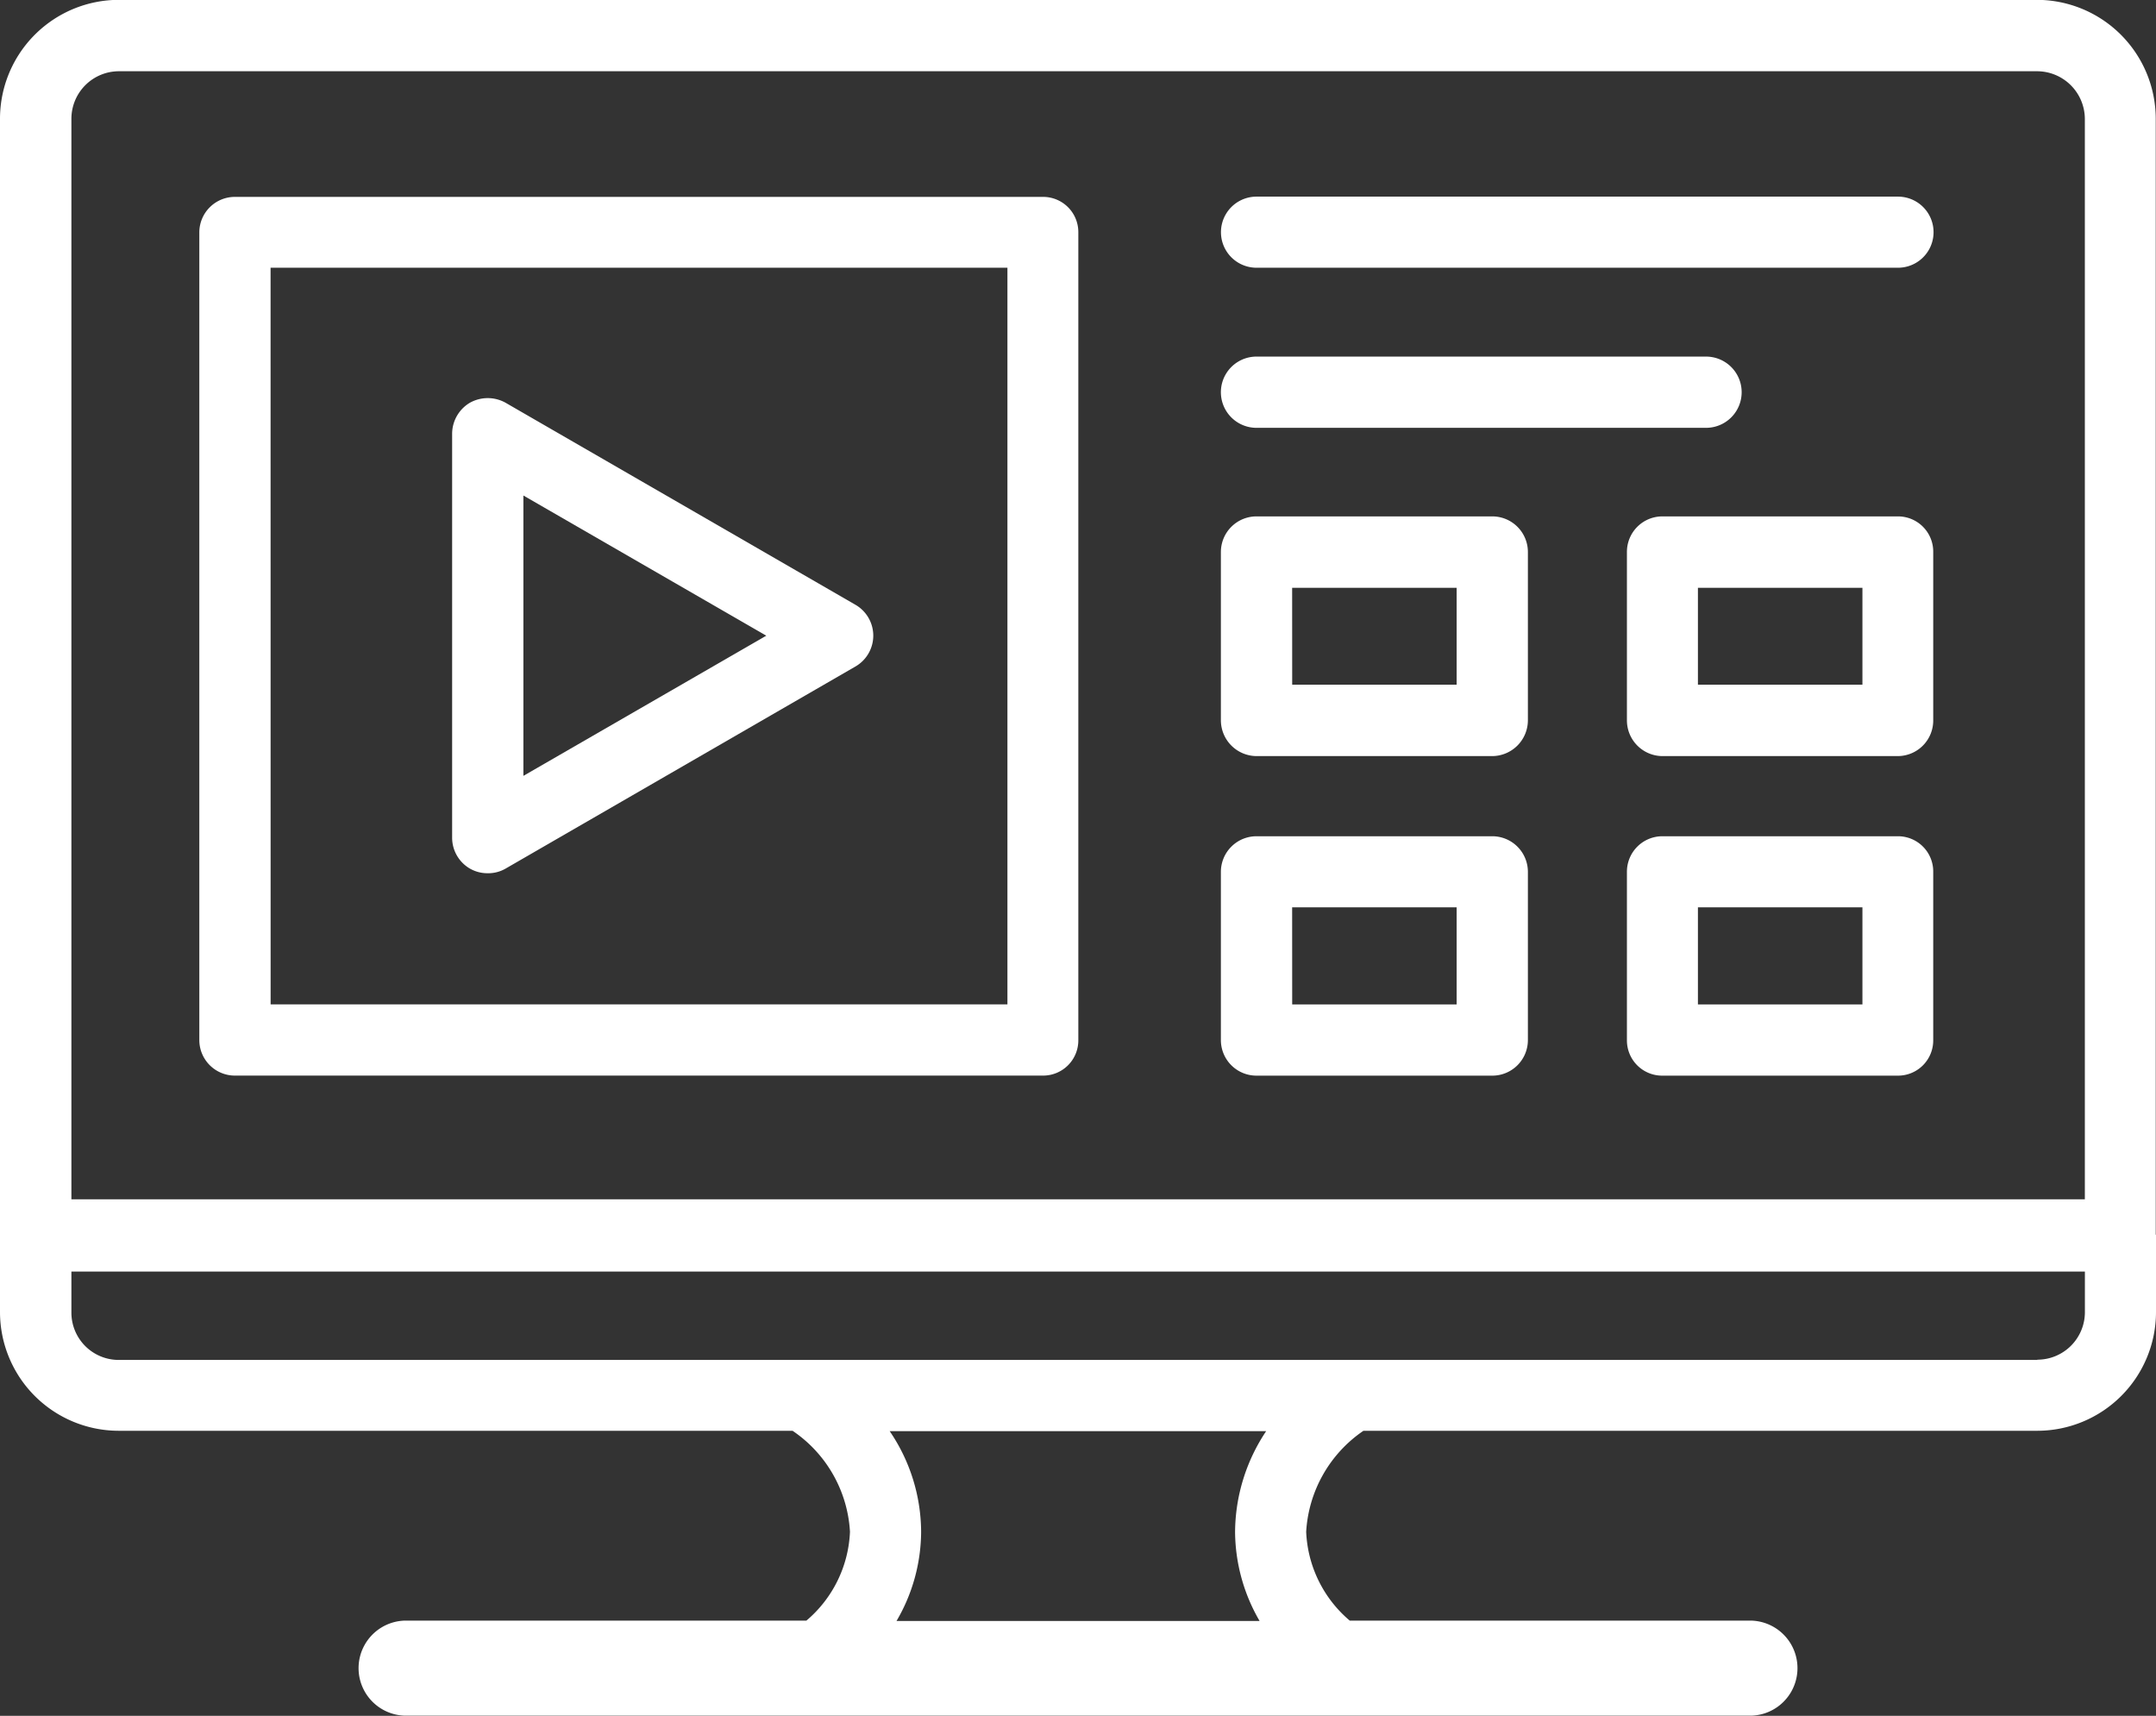
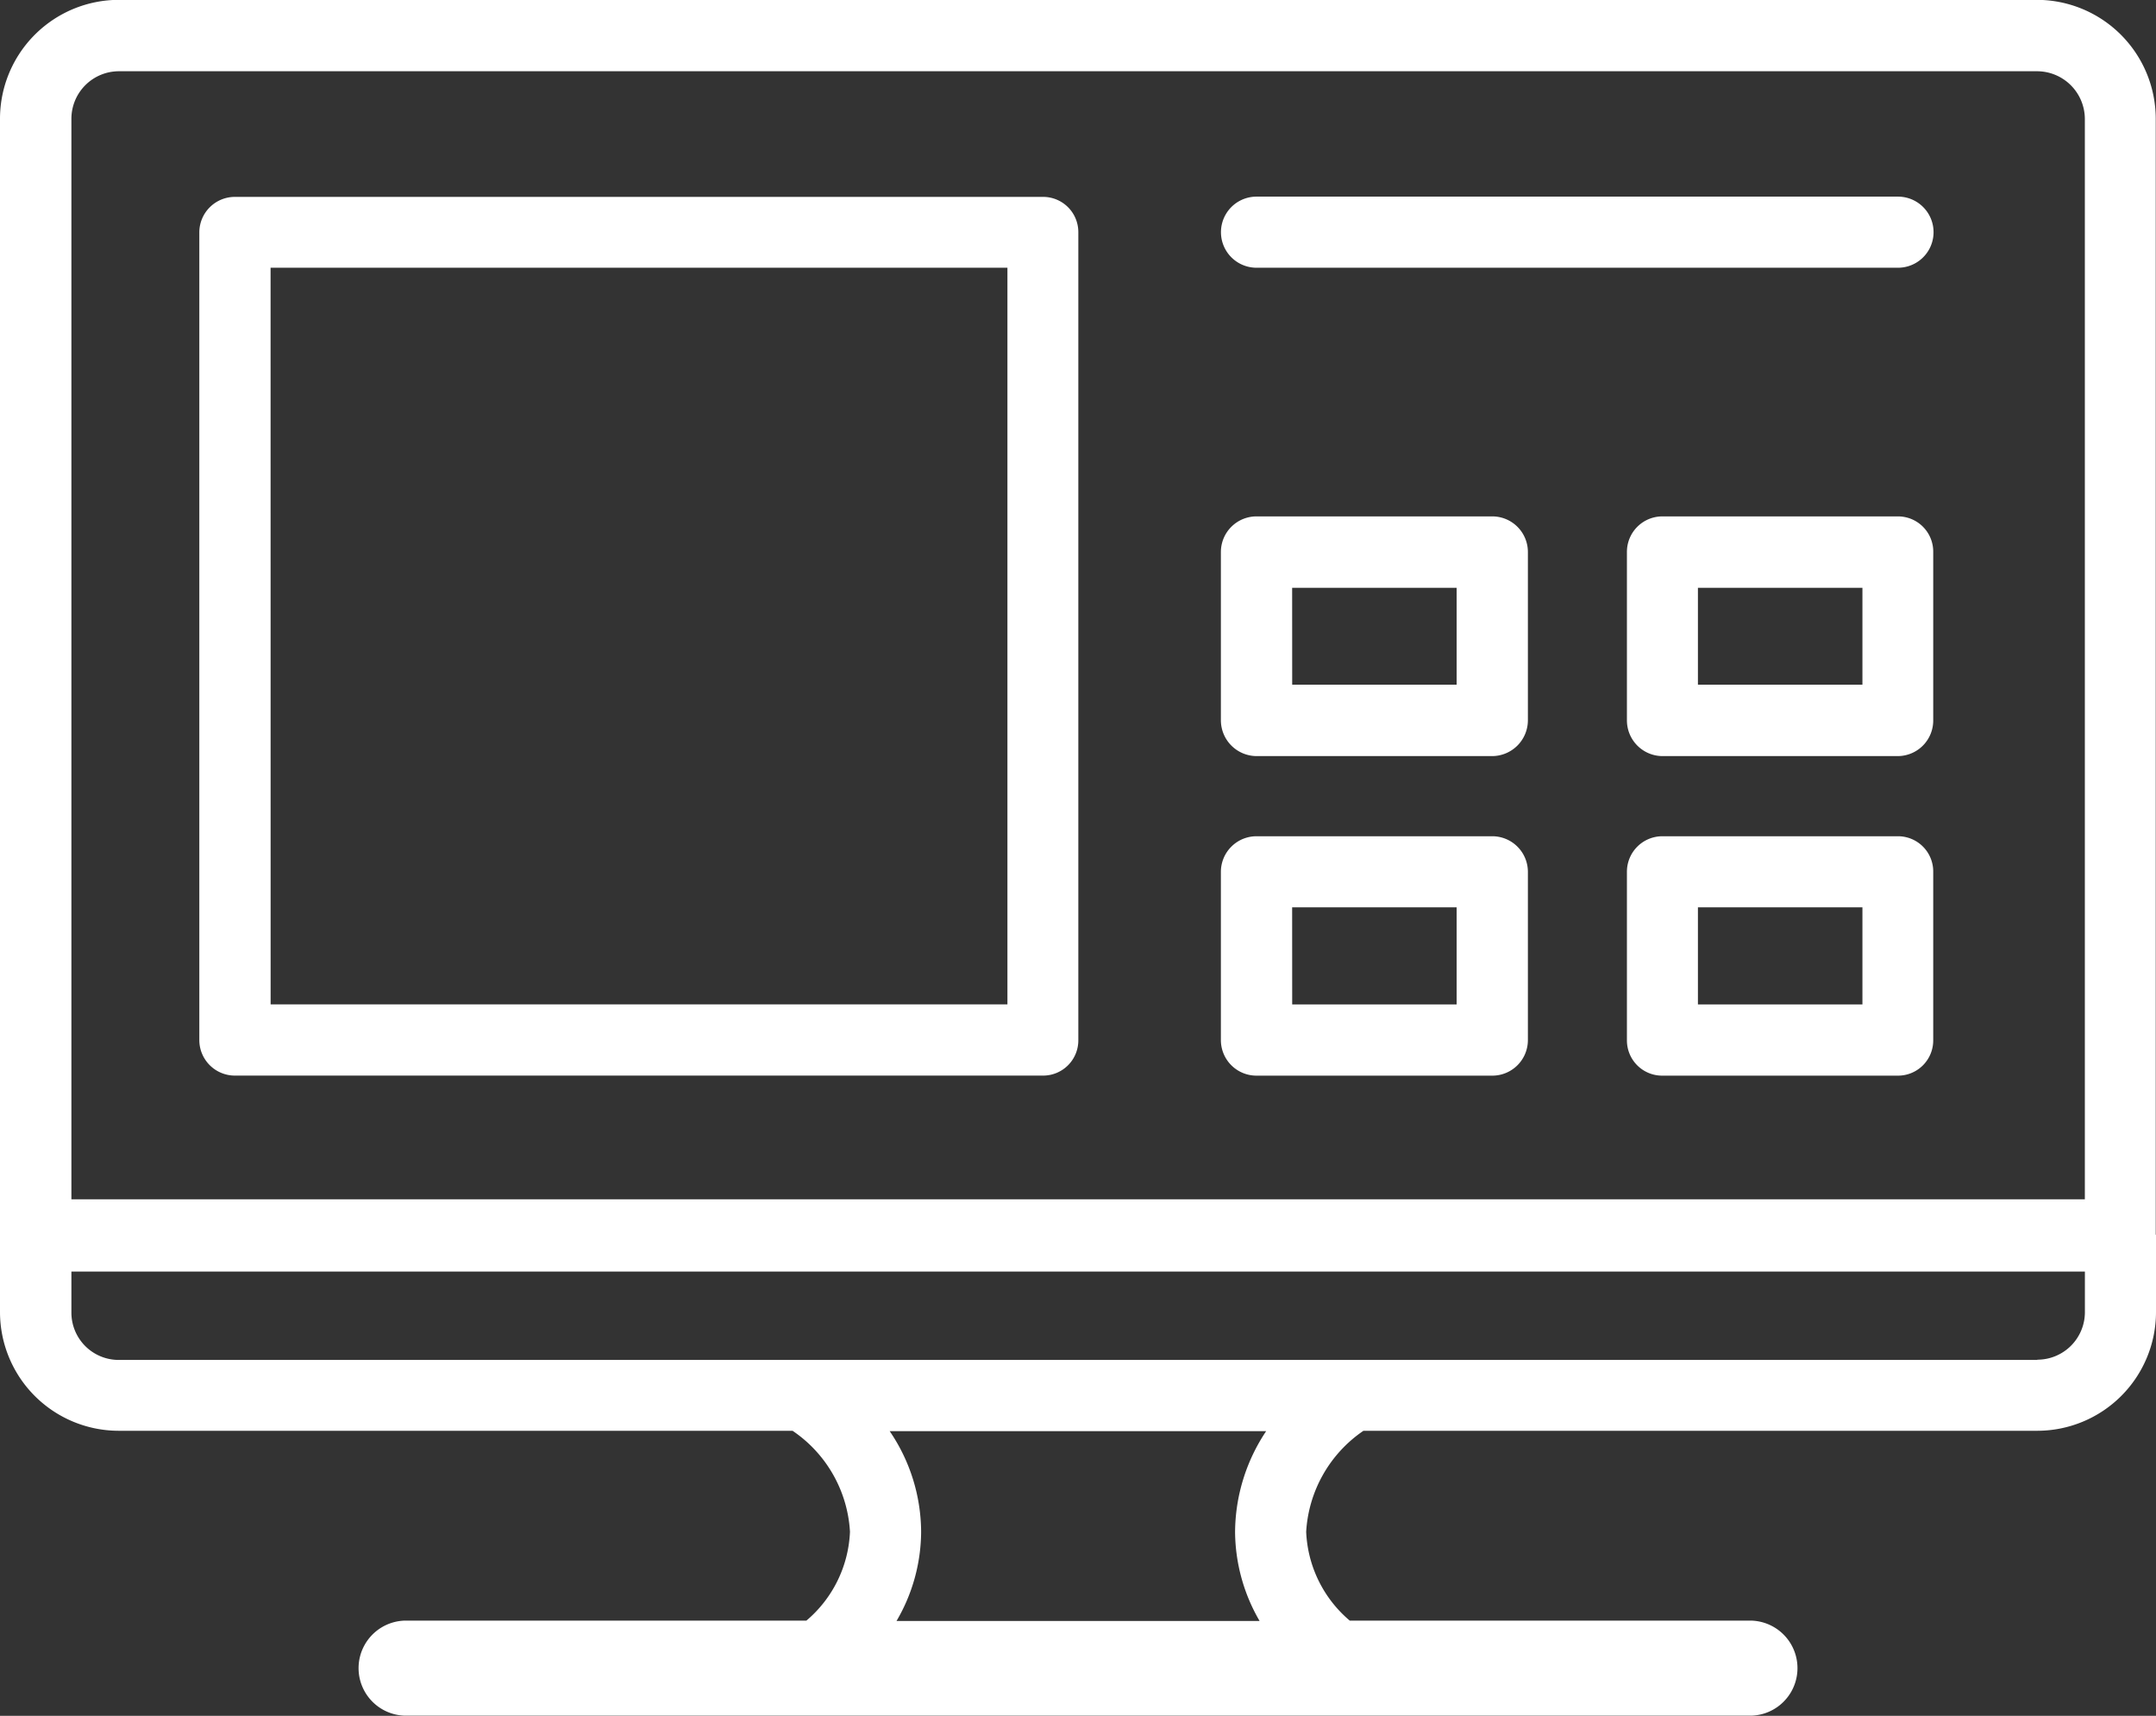
<svg xmlns="http://www.w3.org/2000/svg" width="42.845" height="34.101" viewBox="0 0 42.845 34.101">
  <rect x="0" y="0" width="42.845" height="34.101" fill="#333333" stroke="none" />
  <g id="グループ_1391" data-name="グループ 1391" transform="translate(-29.76 -304.241)">
    <path id="パス_1068" data-name="パス 1068" d="M72.6,328.782V306.6a2.366,2.366,0,0,0-2.362-2.362H32.122A2.364,2.364,0,0,0,29.76,306.6v23.718a2.361,2.361,0,0,0,2.359,2.359H45.51a2.6,2.6,0,0,1,1.141,2.007,2.445,2.445,0,0,1-.866,1.766H37.8a.945.945,0,0,0,0,1.889H64.566a.945.945,0,0,0,0-1.889H56.583a2.445,2.445,0,0,1-.866-1.766,2.611,2.611,0,0,1,1.138-2.007H70.246a2.361,2.361,0,0,0,2.359-2.359v-1.54ZM32.122,305.657h38.12a.951.951,0,0,1,.949.946v21.474H31.179V306.6A.945.945,0,0,1,32.122,305.657Zm22.667,30.8H47.576a3.533,3.533,0,0,0,.489-1.766,3.575,3.575,0,0,0-.625-2.007h7.482a3.642,3.642,0,0,0-.618,2.007A3.562,3.562,0,0,0,54.789,336.453Zm15.457-5.188H32.119a.94.94,0,0,1-.94-.943v-.813H71.192v.813A.945.945,0,0,1,70.246,331.264Z" transform="translate(0 0)" fill="#fff" />
    <path id="パス_1069" data-name="パス 1069" d="M47.809,322.974H31.749a.707.707,0,0,1-.708-.7V306.21a.707.707,0,0,1,.708-.7h16.06a.7.7,0,0,1,.7.7v16.059A.7.7,0,0,1,47.809,322.974Zm-15.351-1.416H47.1v-14.64H32.457Z" transform="translate(2.68 2.644)" fill="#fff" />
-     <path id="パス_1070" data-name="パス 1070" d="M33.374,316.243a.7.7,0,0,1-.356-.093.71.71,0,0,1-.352-.612v-8.03a.719.719,0,0,1,.352-.615.728.728,0,0,1,.711,0l6.954,4.016a.708.708,0,0,1,0,1.224L33.73,316.15A.687.687,0,0,1,33.374,316.243Zm.708-7.507v5.572l4.827-2.786Z" transform="translate(6.079 5.353)" fill="#fff" />
    <path id="パス_1071" data-name="パス 1071" d="M51.063,306.918H38.315a.706.706,0,1,1,0-1.413H51.063a.706.706,0,0,1,0,1.413Z" transform="translate(16.415 2.644)" fill="#fff" />
-     <path id="パス_1072" data-name="パス 1072" d="M47.248,307.949H38.315a.708.708,0,1,1,0-1.416h8.933a.708.708,0,0,1,0,1.416Z" transform="translate(16.415 4.795)" fill="#fff" />
    <path id="パス_1073" data-name="パス 1073" d="M43,312.325H38.315a.713.713,0,0,1-.708-.711v-3.345a.708.708,0,0,1,.708-.708H43a.708.708,0,0,1,.708.708v3.345A.713.713,0,0,1,43,312.325Zm-3.976-1.419h3.268v-1.926H39.023Z" transform="translate(16.415 6.943)" fill="#fff" />
    <path id="パス_1074" data-name="パス 1074" d="M45.607,312.325H40.92a.71.71,0,0,1-.7-.711v-3.345a.705.705,0,0,1,.7-.708h4.687a.7.7,0,0,1,.7.708v3.345A.707.707,0,0,1,45.607,312.325Zm-3.976-1.419H44.9v-1.926H41.631Z" transform="translate(21.871 6.943)" fill="#fff" />
    <path id="パス_1075" data-name="パス 1075" d="M43,314.375H38.315a.707.707,0,0,1-.708-.705v-3.345a.708.708,0,0,1,.708-.708H43a.708.708,0,0,1,.708.708v3.345A.707.707,0,0,1,43,314.375Zm-3.976-1.416h3.268v-1.929H39.023Z" transform="translate(16.415 11.244)" fill="#fff" />
    <path id="パス_1076" data-name="パス 1076" d="M45.607,314.375H40.92a.7.7,0,0,1-.7-.705v-3.345a.705.705,0,0,1,.7-.708h4.687a.7.7,0,0,1,.7.708v3.345A.7.7,0,0,1,45.607,314.375Zm-3.976-1.416H44.9v-1.929H41.631Z" transform="translate(21.871 11.244)" fill="#fff" />
  </g>
</svg>